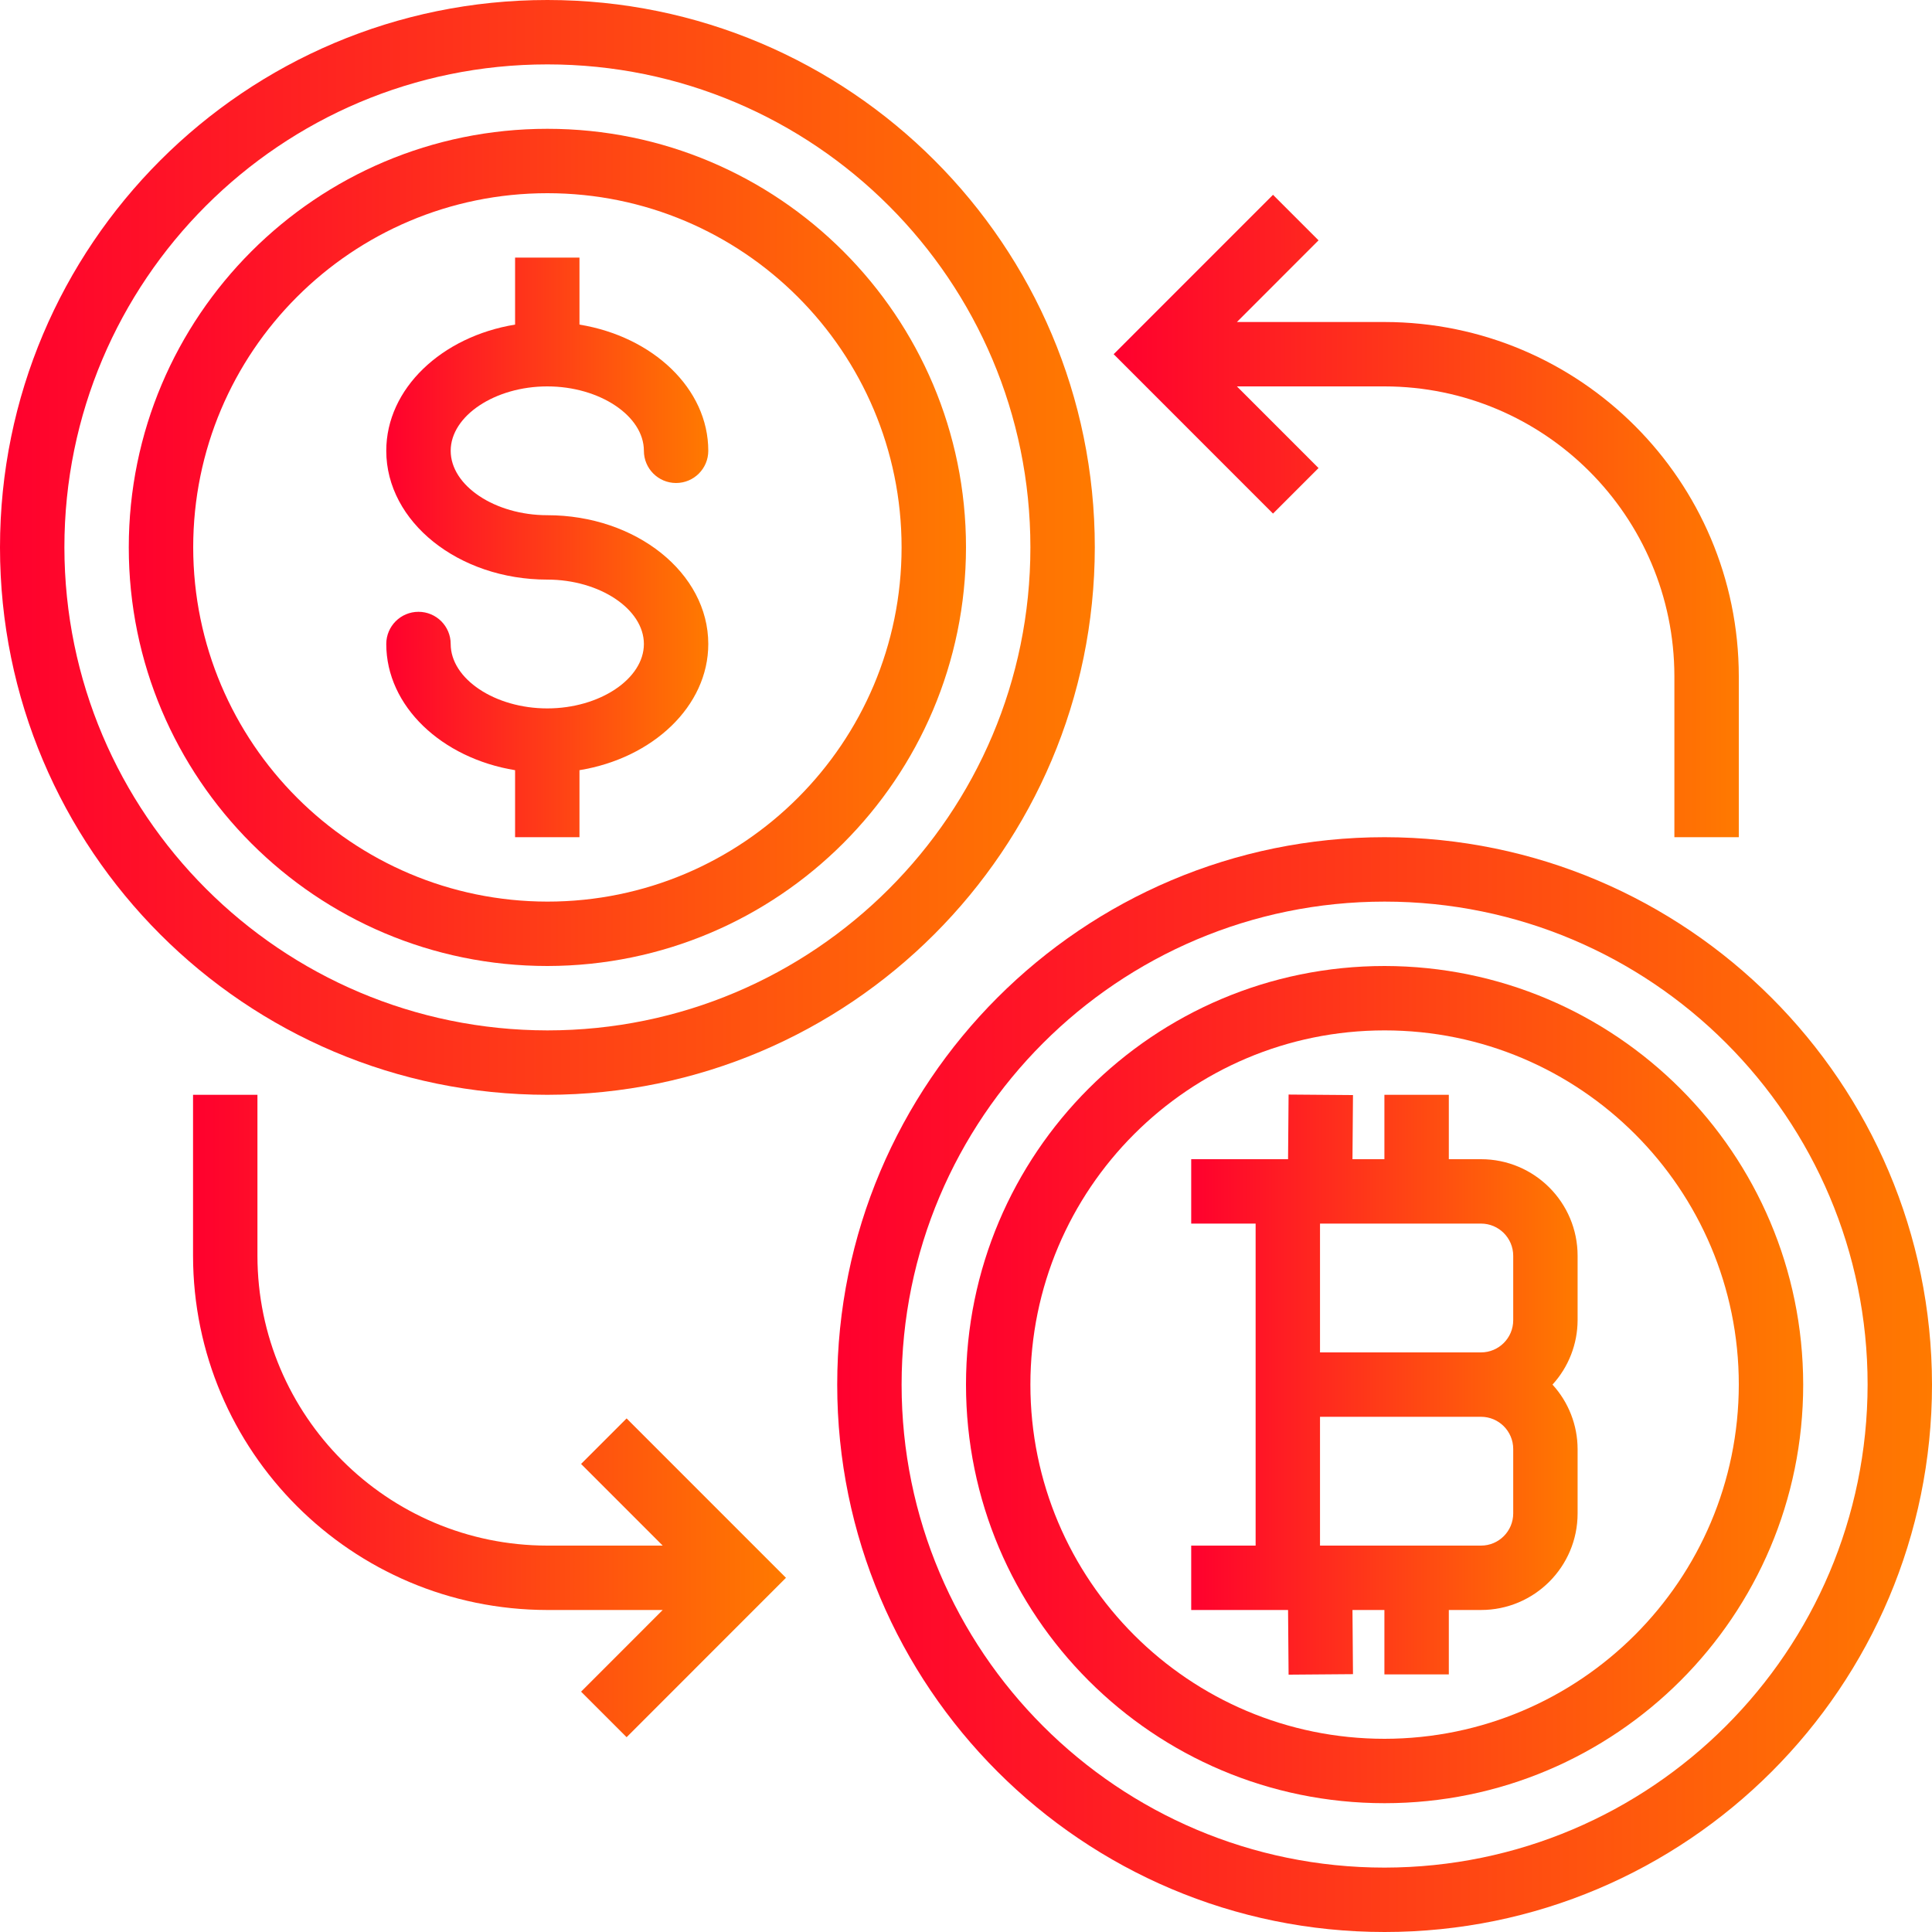
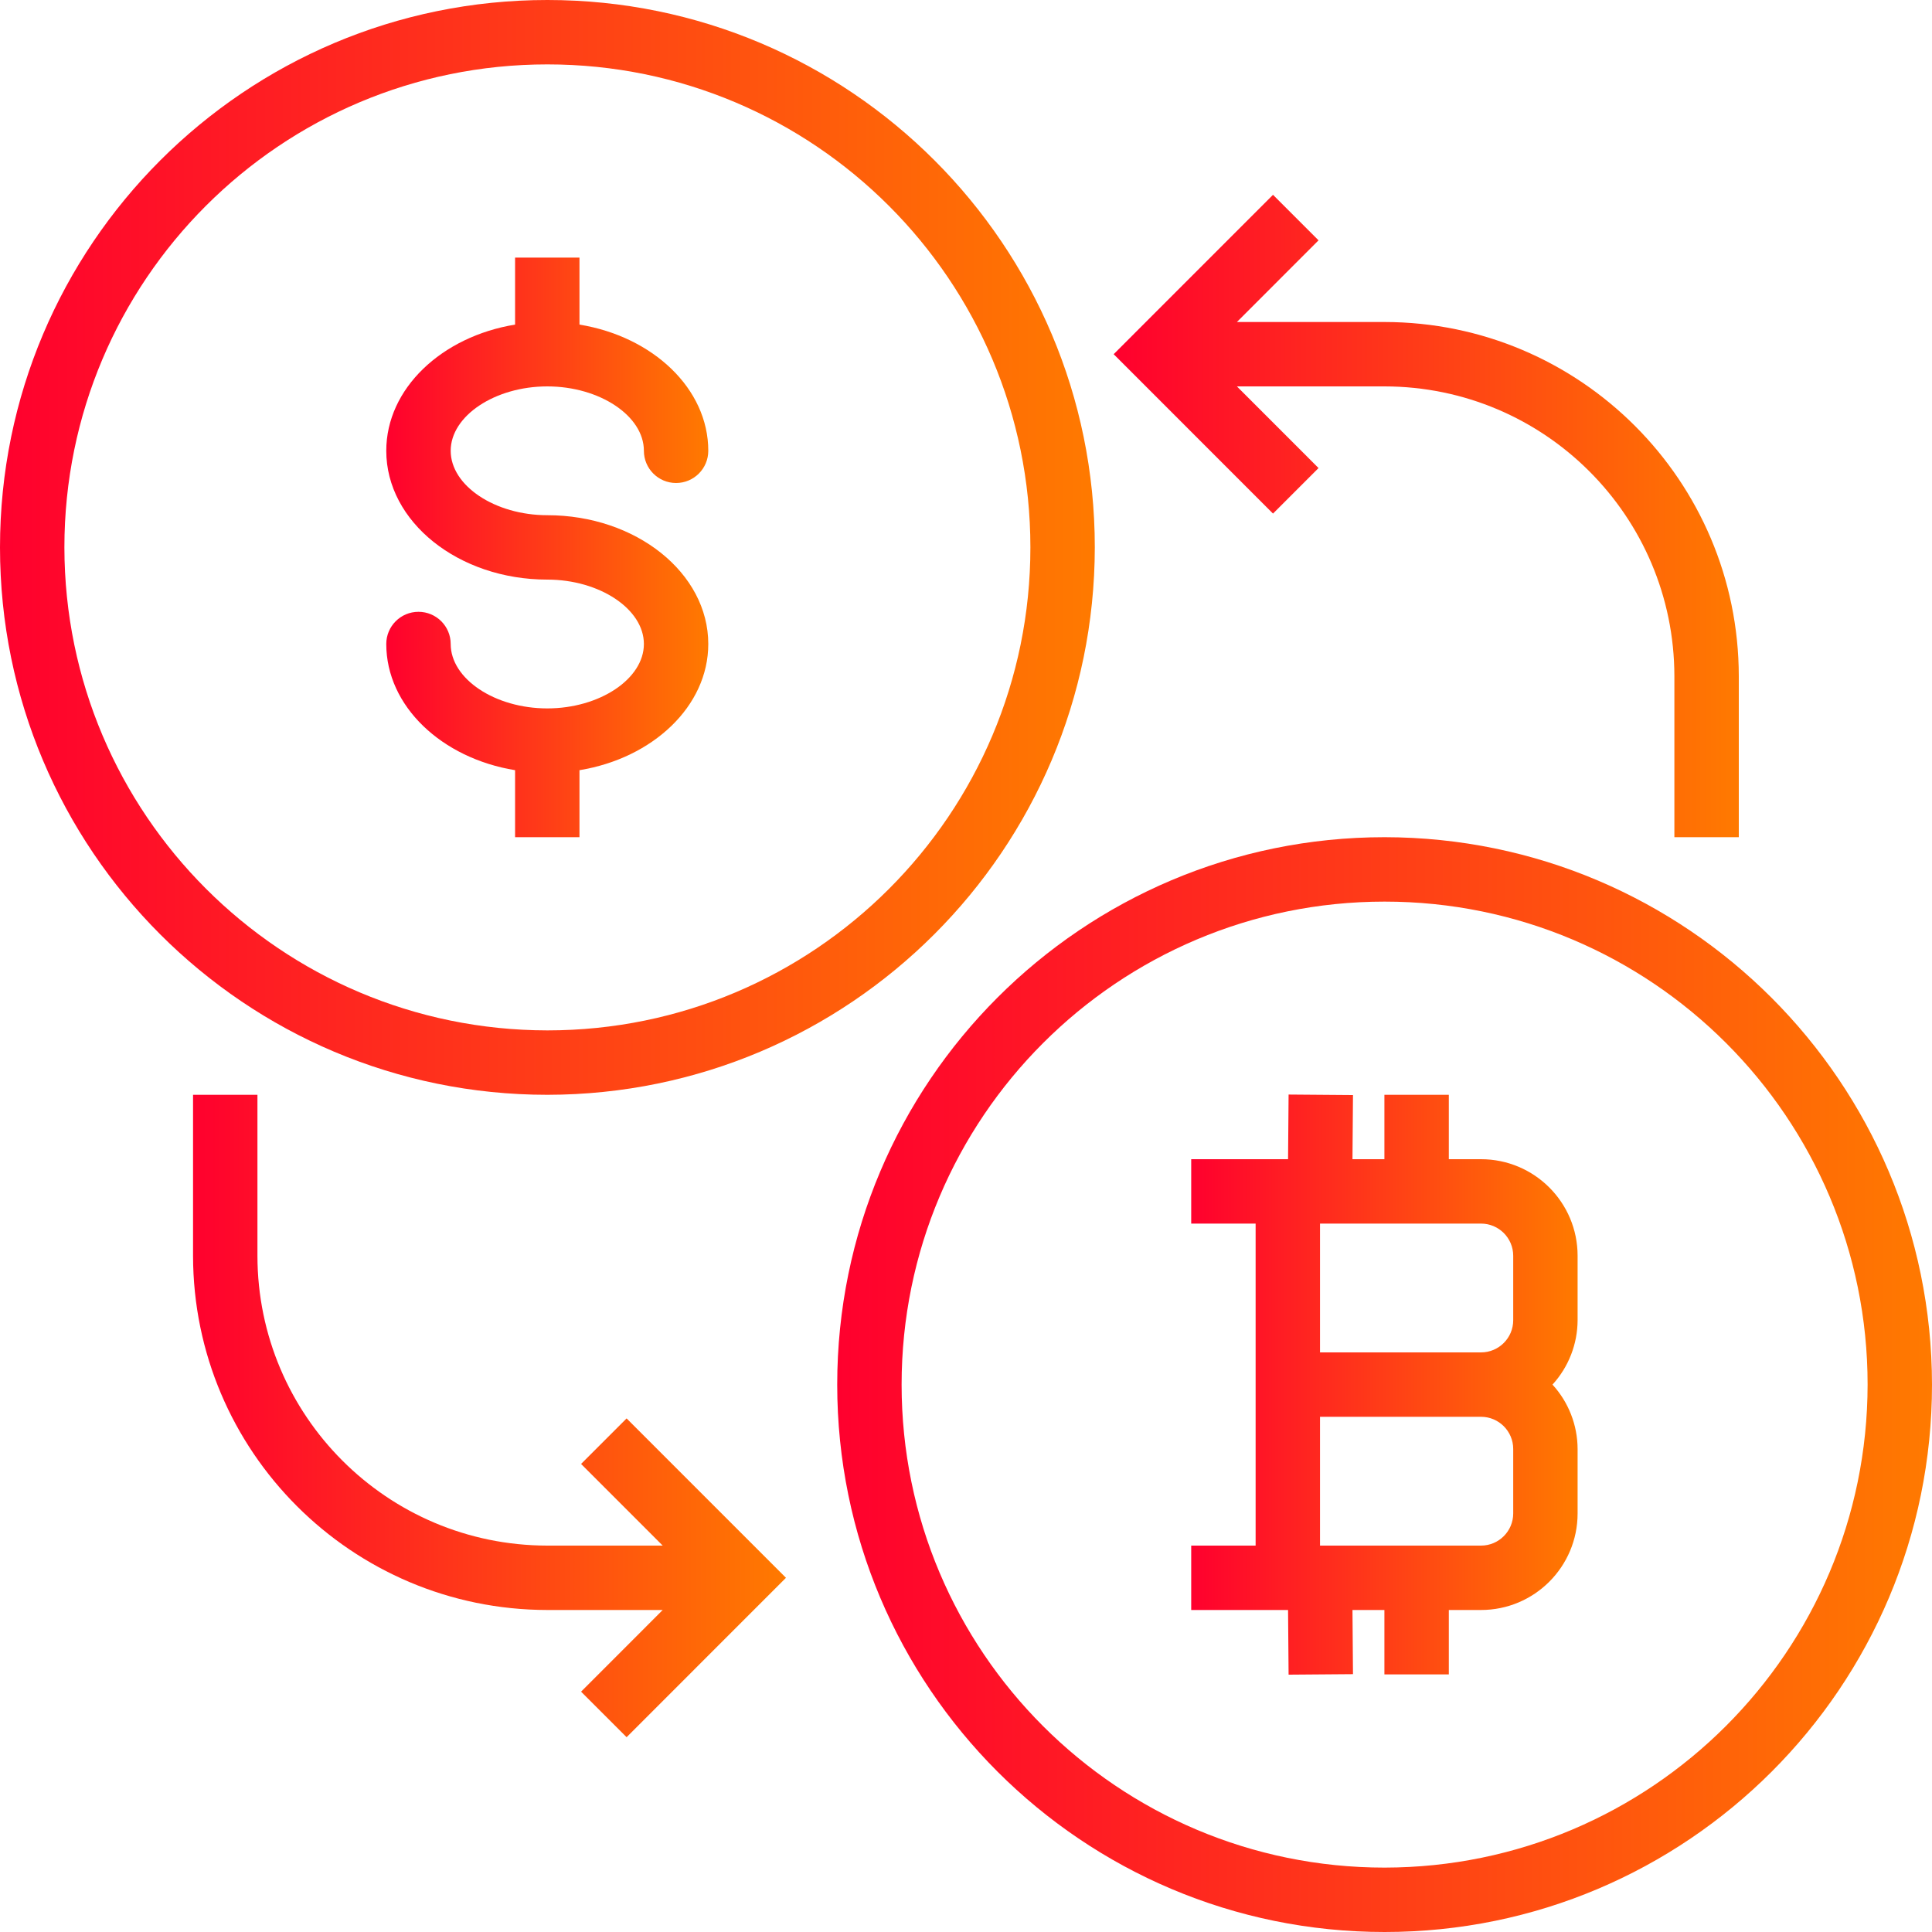
<svg xmlns="http://www.w3.org/2000/svg" width="76" height="76" viewBox="0 0 76 76" fill="none">
-   <path d="M54.467 38C45.372 38 38 45.372 38 54.467C38 63.561 45.372 70.933 54.467 70.933C63.561 70.933 70.933 63.561 70.933 54.467C70.923 45.377 63.557 38.01 54.467 38ZM54.467 68.4C46.772 68.4 40.533 62.162 40.533 54.467C40.533 46.772 46.772 40.533 54.467 40.533C62.162 40.533 68.4 46.772 68.4 54.467C68.391 62.158 62.158 68.391 54.467 68.4Z" fill="url(#paint0_linear)" />
  <path d="M62.059 49.4C62.059 47.301 60.358 45.6 58.259 45.6H56.993V43.067H54.459V45.6H53.203L53.223 43.077L50.69 43.057L50.669 45.6H46.859V48.133H49.393V60.8H46.859V63.333H50.669L50.69 65.877L53.223 65.857L53.203 63.333H54.459V65.867H56.993V63.333H58.259C60.358 63.333 62.059 61.632 62.059 59.533V57C62.056 56.062 61.704 55.159 61.071 54.467C61.704 53.774 62.056 52.871 62.059 51.933V49.4ZM59.526 59.533C59.526 60.233 58.959 60.8 58.259 60.8H51.926V55.733H58.259C58.959 55.733 59.526 56.301 59.526 57V59.533ZM59.526 51.933C59.526 52.633 58.959 53.2 58.259 53.2H51.926V48.133H58.259C58.959 48.133 59.526 48.701 59.526 49.4V51.933Z" fill="url(#paint1_linear)" />
  <path d="M54.467 32.933C42.574 32.933 32.934 42.574 32.934 54.467C32.934 66.359 42.574 76 54.467 76C66.359 76 76 66.359 76 54.467C75.987 42.58 66.354 32.947 54.467 32.933ZM54.467 73.467C43.974 73.467 35.467 64.96 35.467 54.467C35.467 43.973 43.974 35.467 54.467 35.467C64.96 35.467 73.467 43.973 73.467 54.467C73.455 64.955 64.955 73.455 54.467 73.467Z" fill="url(#paint2_linear)" />
-   <path d="M21.533 5.067C12.439 5.067 5.066 12.439 5.066 21.533C5.066 30.628 12.439 38 21.533 38C30.623 37.989 37.989 30.623 38 21.533C38 12.439 30.627 5.067 21.533 5.067ZM21.533 35.467C13.842 35.458 7.609 29.225 7.6 21.533C7.6 13.838 13.838 7.6 21.533 7.6C29.228 7.6 35.466 13.838 35.466 21.533C35.466 29.229 29.228 35.467 21.533 35.467Z" fill="url(#paint3_linear)" />
  <path d="M21.533 0C9.641 0 0 9.641 0 21.533C0 33.426 9.641 43.067 21.533 43.067C33.42 43.053 43.053 33.42 43.067 21.533C43.067 9.641 33.426 0 21.533 0ZM21.533 40.533C11.045 40.522 2.545 32.022 2.533 21.533C2.533 11.04 11.04 2.533 21.533 2.533C32.027 2.533 40.533 11.04 40.533 21.533C40.533 32.027 32.027 40.533 21.533 40.533Z" fill="url(#paint4_linear)" />
  <path d="M21.529 20.267C19.469 20.267 17.729 19.106 17.729 17.733C17.729 16.36 19.469 15.2 21.529 15.2C23.588 15.2 25.329 16.36 25.329 17.733C25.329 18.433 25.896 19 26.595 19C27.295 19 27.862 18.433 27.862 17.733C27.862 15.286 25.682 13.24 22.795 12.769V10.133H20.262V12.769C17.375 13.24 15.195 15.286 15.195 17.733C15.195 20.528 18.036 22.8 21.529 22.8C23.588 22.8 25.329 23.96 25.329 25.333C25.329 26.706 23.588 27.867 21.529 27.867C19.469 27.867 17.729 26.706 17.729 25.333C17.729 24.634 17.162 24.067 16.462 24.067C15.762 24.067 15.195 24.634 15.195 25.333C15.195 27.78 17.375 29.826 20.262 30.297V32.933H22.795V30.297C25.682 29.826 27.862 27.78 27.862 25.333C27.862 22.539 25.021 20.267 21.529 20.267Z" fill="url(#paint5_linear)" />
  <path d="M54.466 12.667H48.657L51.868 9.454L50.077 7.663L43.809 13.933L50.077 20.203L51.868 18.412L48.657 15.2H54.466C60.759 15.207 65.859 20.307 65.866 26.6V32.933H68.4V26.6C68.391 18.909 62.158 12.676 54.466 12.667Z" fill="url(#paint6_linear)" />
  <path d="M24.649 55.797L22.858 57.588L26.069 60.8H21.527C15.234 60.793 10.134 55.693 10.127 49.4V43.067H7.594V49.4C7.603 57.091 13.836 63.324 21.527 63.333H26.069L22.858 66.546L24.649 68.337L30.918 62.067L24.649 55.797Z" fill="url(#paint7_linear)" />
  <defs>
    <linearGradient id="paint0_linear" x1="38" y1="54.699" x2="70.933" y2="54.699" gradientUnits="userSpaceOnUse">
      <stop stop-color="#FF002E" />
      <stop offset="1" stop-color="#FF7A00" />
    </linearGradient>
    <linearGradient id="paint1_linear" x1="46.859" y1="54.627" x2="62.059" y2="54.627" gradientUnits="userSpaceOnUse">
      <stop stop-color="#FF002E" />
      <stop offset="1" stop-color="#FF7A00" />
    </linearGradient>
    <linearGradient id="paint2_linear" x1="32.934" y1="54.77" x2="76" y2="54.77" gradientUnits="userSpaceOnUse">
      <stop stop-color="#FF002E" />
      <stop offset="1" stop-color="#FF7A00" />
    </linearGradient>
    <linearGradient id="paint3_linear" x1="5.066" y1="21.765" x2="38" y2="21.765" gradientUnits="userSpaceOnUse">
      <stop stop-color="#FF002E" />
      <stop offset="1" stop-color="#FF7A00" />
    </linearGradient>
    <linearGradient id="paint4_linear" x1="1.52352e-07" y1="21.837" x2="43.067" y2="21.837" gradientUnits="userSpaceOnUse">
      <stop stop-color="#FF002E" />
      <stop offset="1" stop-color="#FF7A00" />
    </linearGradient>
    <linearGradient id="paint5_linear" x1="15.195" y1="21.694" x2="27.862" y2="21.694" gradientUnits="userSpaceOnUse">
      <stop stop-color="#FF002E" />
      <stop offset="1" stop-color="#FF7A00" />
    </linearGradient>
    <linearGradient id="paint6_linear" x1="43.809" y1="20.476" x2="68.4" y2="20.476" gradientUnits="userSpaceOnUse">
      <stop stop-color="#FF002E" />
      <stop offset="1" stop-color="#FF7A00" />
    </linearGradient>
    <linearGradient id="paint7_linear" x1="7.594" y1="55.88" x2="30.918" y2="55.88" gradientUnits="userSpaceOnUse">
      <stop stop-color="#FF002E" />
      <stop offset="1" stop-color="#FF7A00" />
    </linearGradient>
  </defs>
</svg>